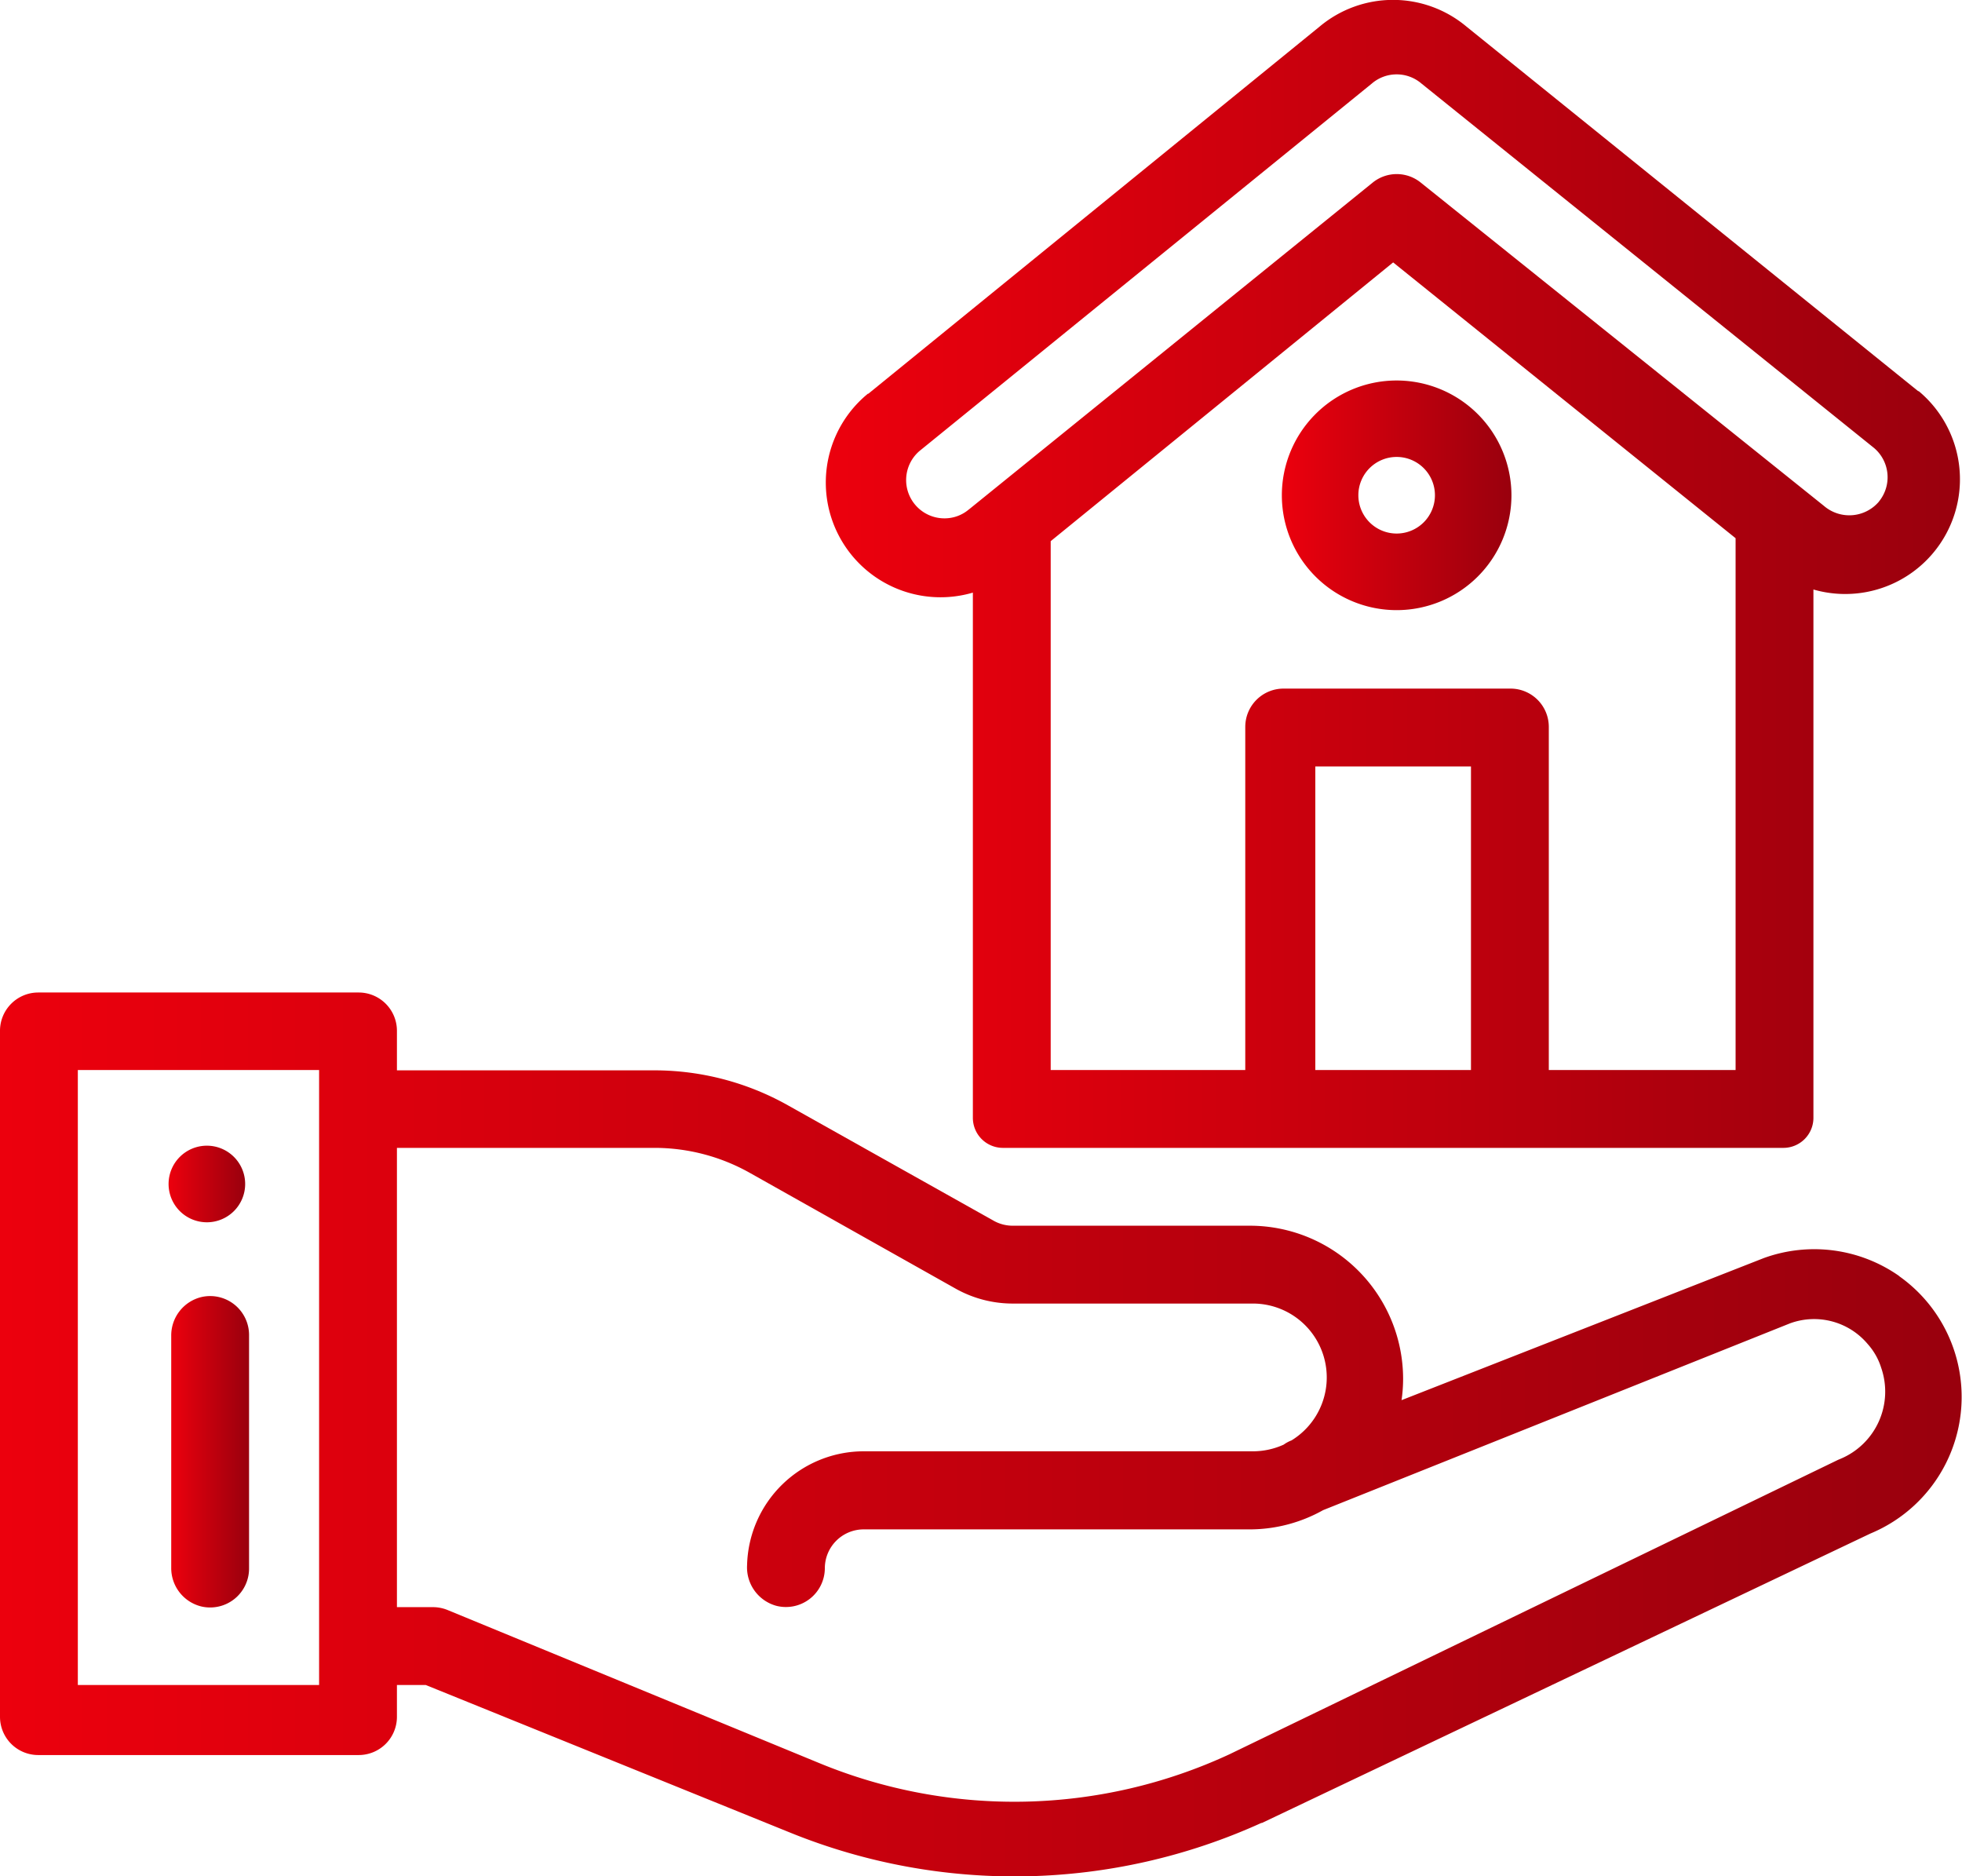
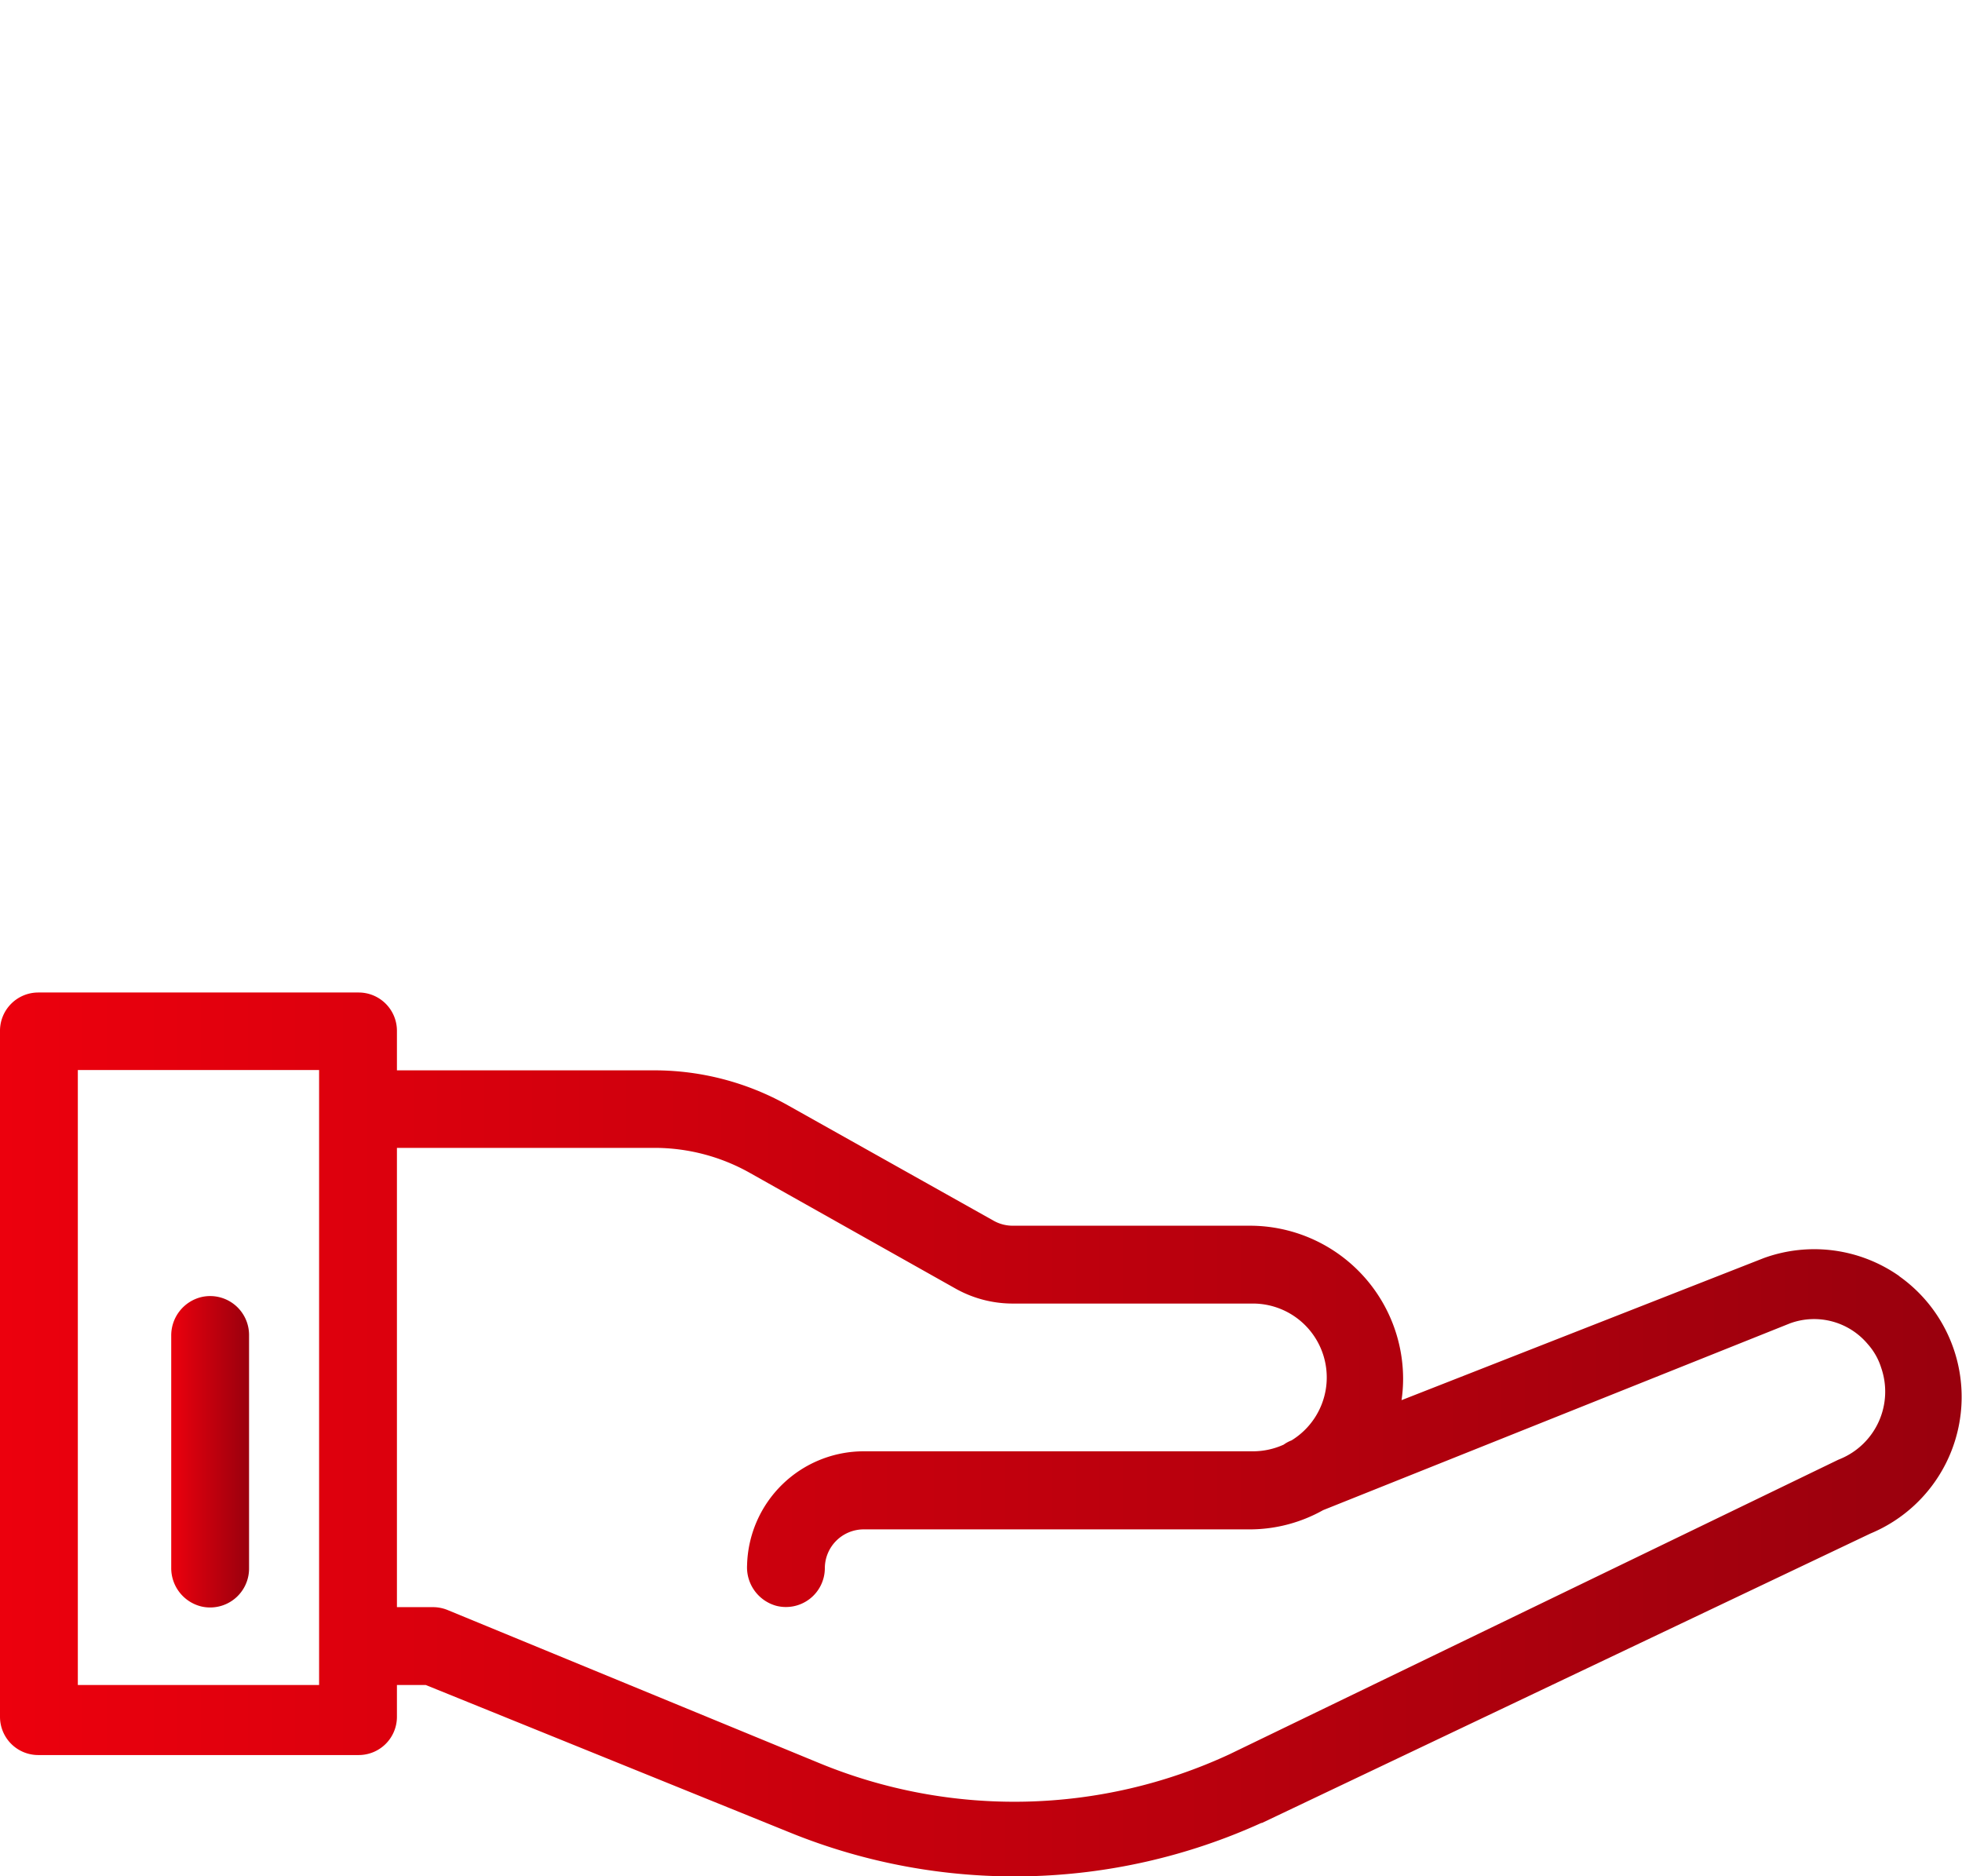
<svg xmlns="http://www.w3.org/2000/svg" xmlns:xlink="http://www.w3.org/1999/xlink" id="Layer_1" data-name="Layer 1" viewBox="0 0 252.09 241.04">
  <defs>
    <style>.cls-1{fill:url(#linear-gradient);}.cls-2{fill:url(#linear-gradient-2);}.cls-3{fill:url(#linear-gradient-3);}.cls-4{fill:url(#linear-gradient-4);}.cls-5{fill:url(#linear-gradient-5);}</style>
    <linearGradient id="linear-gradient" x1="21.67" y1="152.1" x2="31.5" y2="152.1" gradientUnits="userSpaceOnUse">
      <stop offset="0" stop-color="#ec000d" />
      <stop offset="1" stop-color="#99000d" />
    </linearGradient>
    <linearGradient id="linear-gradient-2" x1="0" y1="184.25" x2="252.09" y2="184.25" xlink:href="#linear-gradient" />
    <linearGradient id="linear-gradient-3" x1="22" y1="186.5" x2="32" y2="186.5" xlink:href="#linear-gradient" />
    <linearGradient id="linear-gradient-4" x1="106.23" y1="73.73" x2="251.82" y2="73.73" xlink:href="#linear-gradient" />
    <linearGradient id="linear-gradient-5" x1="164.7" y1="63.62" x2="194.2" y2="63.62" xlink:href="#linear-gradient" />
  </defs>
  <title>propty</title>
-   <path class="cls-1" d="M26.59,147.18a4.92,4.92,0,1,0,4.91,4.92A4.92,4.92,0,0,0,26.59,147.18Z" />
  <path class="cls-2" d="M244,163.91a19,19,0,0,0-17.33-2.31l-.13.05-46.46,18.22a19.21,19.21,0,0,0,.2-2.74,19.69,19.69,0,0,0-19.67-19.67H130.12a5,5,0,0,1-2.45-.64L101.25,142a35.06,35.06,0,0,0-17.16-4.5H51v-5.08a4.92,4.92,0,0,0-4.92-4.92H4.92A4.92,4.92,0,0,0,0,132.38v88.17a4.91,4.91,0,0,0,4.92,4.91H46.08A4.91,4.91,0,0,0,51,220.55v-4.09h3.7l46.91,19a76.67,76.67,0,0,0,60.46-1.28l.08,0L240.33,197a19,19,0,0,0,3.7-33.05ZM41,216.46H10v-79H41Zm195.47-29.05-.29.12-78.25,37.85a65.71,65.71,0,0,1-52.65,1.12L57.51,206.83a5,5,0,0,0-1.87-.37H51v-59H84.08a25,25,0,0,1,12.26,3.21l26.42,14.86a15,15,0,0,0,7.36,1.93h30.82a9.49,9.49,0,0,1,5,17.58l0,0a4.3,4.3,0,0,0-1,.54,9.55,9.55,0,0,1-3.95.86h-50a15,15,0,0,0-15,14.62,5.12,5.12,0,0,0,3.76,5.23,5,5,0,0,0,6.23-4.82,5,5,0,0,1,4.92-5h49.76A19.3,19.3,0,0,0,170,194l60-24a9,9,0,0,1,10,2.69,8.24,8.24,0,0,1,1.7,3A9.36,9.36,0,0,1,236.47,187.41Z" />
  <path class="cls-3" d="M22,171.62v29.76a5.07,5.07,0,0,0,3.9,5A5,5,0,0,0,32,201.5v-30a5,5,0,0,0-6.1-4.88A5.07,5.07,0,0,0,22,171.62Z" />
-   <path class="cls-4" d="M246.53,50.25l-.07,0L188.4,3.4a14.69,14.69,0,0,0-18.83,0l-58,47.18-.06,0A14.74,14.74,0,0,0,125,76.13V143.6a3.86,3.86,0,0,0,3.86,3.86H229.14A3.86,3.86,0,0,0,233,143.6V75.73a14.74,14.74,0,0,0,13.53-25.48ZM189,137.46H169v-39h20Zm34,0H199V93.38a4.92,4.92,0,0,0-4.92-4.92H164.92A4.92,4.92,0,0,0,160,93.38v44.08H135V69.52l44-35.81,44,35.43v68.32Zm18.4-73a5,5,0,0,1-6.94.62l-.07-.06L182.54,23.45a4.91,4.91,0,0,0-6.16,0L124.56,65.39l-.08.06a4.83,4.83,0,0,1-3.14,1.14,4.92,4.92,0,0,1-3.19-8.66l58.08-47.17.07-.06a4.9,4.9,0,0,1,6.3,0l.06.05,58.13,46.8A4.93,4.93,0,0,1,241.4,64.45Z" />
-   <path class="cls-5" d="M179.45,48.88A14.75,14.75,0,1,0,194.2,63.62,14.76,14.76,0,0,0,179.45,48.88Zm0,19.66a4.92,4.92,0,1,1,4.92-4.92A4.92,4.92,0,0,1,179.45,68.54Z" />
</svg>